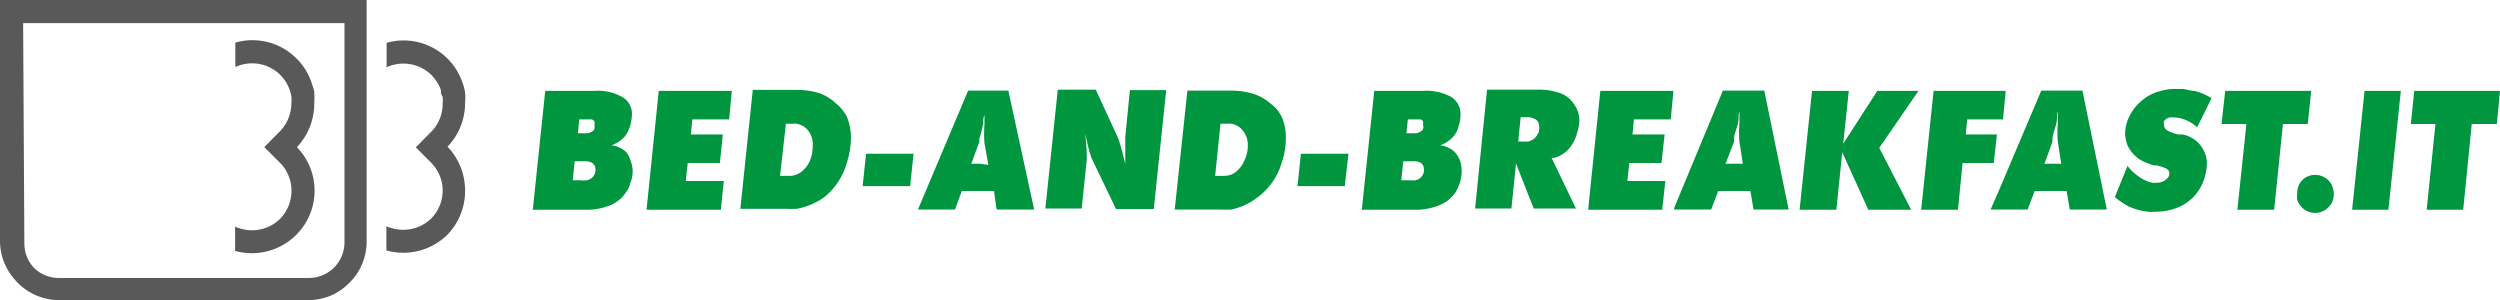
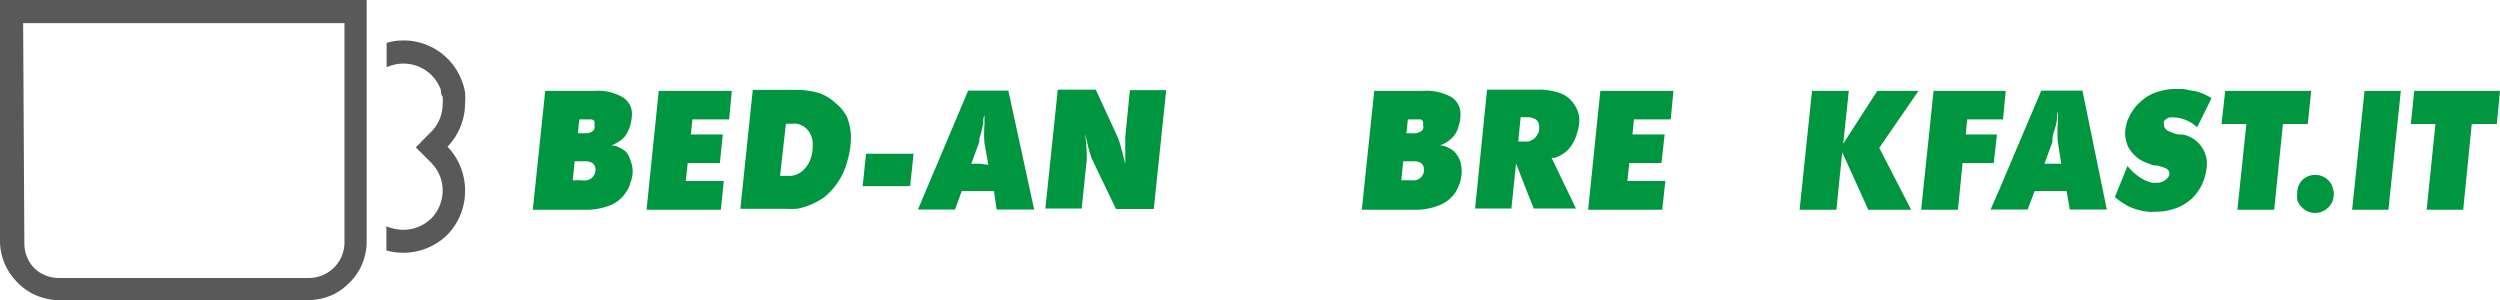
<svg xmlns="http://www.w3.org/2000/svg" viewBox="0 0 102.62 12.32">
  <path d="M39.7,9.43A1.94,1.94,0,0,0,39,9a3.18,3.18,0,0,0-.9-.13H36.28l-.51,4.88h1.84a4.68,4.68,0,0,0,.48,0,2.84,2.84,0,0,0,1.13-.48,2.8,2.8,0,0,0,.93-1.44,3.51,3.51,0,0,0,.16-1,2.33,2.33,0,0,0-.16-.84A1.7,1.7,0,0,0,39.7,9.43Zm-1.06,2.31a1.18,1.18,0,0,1-.36.49,1.22,1.22,0,0,1-.19.11.86.86,0,0,1-.35.06H37.4l.24-2.14h.27a.54.54,0,0,1,.17,0,.77.77,0,0,1,.49.3.89.89,0,0,1,.17.59A1.58,1.58,0,0,1,38.64,11.74Z" transform="translate(-5.38 -5.18)" fill="#009640" />
  <path d="M101,12.63a.76.76,0,0,0-.59-.27.73.73,0,0,0-.48.17s0,0,0,0a.72.72,0,0,0-.25.59.73.73,0,0,0,0,.27.81.81,0,0,0,.14.25l.09.09a.75.75,0,0,0,1,0,.81.81,0,0,0,.21-.27,1.13,1.13,0,0,0,.06-.32.93.93,0,0,0-.06-.29A.59.59,0,0,0,101,12.63Z" transform="translate(-5.38 -5.18)" fill="#009640" />
  <polygon points="35.41 7.64 37.36 7.64 37.5 6.31 35.55 6.31 35.41 7.64" fill="#009640" />
  <polygon points="94.73 5.09 94.87 3.73 94.58 3.73 91.34 3.73 91.19 5.09 92.21 5.09 91.84 8.61 93.35 8.61 93.71 5.09 94.58 5.09 94.73 5.09" fill="#009640" />
  <polygon points="99.1 3.73 98.96 5.09 99.97 5.09 99.61 8.61 101.11 8.61 101.46 5.09 102.49 5.09 102.62 3.73 99.1 3.73" fill="#009640" />
  <path d="M31.11,11.45a.93.93,0,0,0-.3-.21.67.67,0,0,0-.33-.09l.13-.06a1.32,1.32,0,0,0,.41-.3,1.38,1.38,0,0,0,.22-.43,1.86,1.86,0,0,0,.08-.46.8.8,0,0,0-.4-.74,2.05,2.05,0,0,0-1.16-.25h-2l-.51,4.88h2.19a2.56,2.56,0,0,0,1-.19,1.38,1.38,0,0,0,.65-.55,1,1,0,0,0,.16-.35,1.34,1.34,0,0,0,.1-.49,1.12,1.12,0,0,0-.08-.41A1.14,1.14,0,0,0,31.11,11.45Zm-1.65,1.13a1.24,1.24,0,0,1-.27,0h-.3l.08-.78h.49a.63.63,0,0,1,.22.06.31.31,0,0,1,.14.24A.43.43,0,0,1,29.46,12.58Zm.3-2.06a.48.48,0,0,1-.29.13H29.1l.06-.57h.3l.08,0,.13,0a.28.28,0,0,1,.11.08.25.25,0,0,1,0,.14A.34.34,0,0,1,29.76,10.52Z" transform="translate(-5.38 -5.18)" fill="#009640" />
  <polygon points="26.54 8.61 29.59 8.61 29.71 7.43 28.15 7.43 28.23 6.69 29.55 6.69 29.67 5.52 28.36 5.52 28.42 4.9 29.93 4.9 30.04 3.73 27.04 3.73 26.54 8.61" fill="#009640" />
  <path d="M46.77,8.9H45.12l-2.06,4.88h1.52l.28-.76h1.32l.11.76h1.54Zm-1.14,3h-.38l.33-.9,0-.13a4.57,4.57,0,0,0,.16-.63c0-.13,0-.23.05-.33V9.81a1.21,1.21,0,0,1,0,.15c0,.12,0,.23,0,.33a4.86,4.86,0,0,0,0,.76l.16.9Z" transform="translate(-5.38 -5.18)" fill="#009640" />
  <polygon points="96.55 8.61 98.04 8.61 98.55 3.73 97.06 3.73 96.55 8.61" fill="#009640" />
  <polygon points="68.58 4.9 68.67 3.96 68.69 3.73 68.67 3.73 65.69 3.73 65.19 8.61 68.23 8.61 68.36 7.43 66.8 7.43 66.88 6.69 68.2 6.69 68.33 5.52 67.01 5.52 67.07 4.9 68.58 4.9" fill="#009640" />
  <polygon points="81.97 5.52 80.69 5.52 80.75 4.9 82.03 4.9 82.22 4.9 82.33 3.73 82.03 3.73 79.37 3.73 78.86 8.61 80.37 8.61 80.56 6.69 81.84 6.69 81.97 5.52" fill="#009640" />
  <path d="M51.57,10.8c0,.22,0,.48,0,.78,0,0,0,.21,0,.46l0-.13-.08-.32a7,7,0,0,0-.21-.73l-.92-2H48.8l-.51,4.88h1.49l.21-2c0-.19,0-.54-.06-1,0-.11,0-.19,0-.21l0,.16L50,11a5.61,5.61,0,0,0,.19.68l1,2.08h1.55l.51-4.88H51.76Z" transform="translate(-5.38 -5.18)" fill="#009640" />
  <path d="M65.12,11.45a.79.79,0,0,0-.3-.21.67.67,0,0,0-.33-.09l.14-.06a1.24,1.24,0,0,0,.4-.3.92.92,0,0,0,.22-.43,1.32,1.32,0,0,0,.08-.46.82.82,0,0,0-.38-.74,2.13,2.13,0,0,0-1.16-.25h-2l-.51,4.88h2.19a2.5,2.5,0,0,0,1-.19,1.42,1.42,0,0,0,.67-.55,2.39,2.39,0,0,0,.16-.35,1.77,1.77,0,0,0,.08-.49,1.62,1.62,0,0,0-.06-.41A1.17,1.17,0,0,0,65.12,11.45Zm-1.65,1.13a1.21,1.21,0,0,1-.25,0H62.9l.08-.78h.49a.63.63,0,0,1,.22.06.31.31,0,0,1,.14.24A.43.43,0,0,1,63.47,12.58Zm.3-2.06a.48.48,0,0,1-.28.13h-.38l.06-.57h.3l.08,0,.13,0a.2.2,0,0,1,.11.08.26.26,0,0,1,0,.14A.25.25,0,0,1,63.77,10.52Z" transform="translate(-5.38 -5.18)" fill="#009640" />
  <polygon points="77.06 3.73 75.66 5.9 75.89 3.73 74.38 3.73 73.87 8.61 75.38 8.61 75.62 6.25 76.69 8.61 78.45 8.61 77.14 6.07 78.75 3.73 77.06 3.73" fill="#009640" />
-   <path d="M76.61,8.9H76.1l-2,4.82,0,.06h1.52l.29-.76h1.32l.13.76H78.8l-1-4.88Zm0,3h-.4l.35-.9a1,1,0,0,1,0-.13c0-.17.11-.4.16-.63s0-.36.06-.47c0,.17,0,.33,0,.47a4.78,4.78,0,0,0,0,.76l.14.9Z" transform="translate(-5.38 -5.18)" fill="#009640" />
  <path d="M69.41,9a2.58,2.58,0,0,0-.9-.14H66.42l-.49,4.88h1.49l.19-1.85.52,1.33.21.52h1.73l-1-2.08.06,0,.06,0a1.33,1.33,0,0,0,.57-.35,1.6,1.6,0,0,0,.35-.65,1.92,1.92,0,0,0,.1-.54A1.17,1.17,0,0,0,70,9.47,1.14,1.14,0,0,0,69.41,9Zm-.89,1.62a.56.56,0,0,1-.19.27,1.21,1.21,0,0,1-.21.1l-.21,0H67.7l.1-1h.33a.74.74,0,0,1,.3.1.35.35,0,0,1,.13.28A.8.8,0,0,1,68.53,10.66Z" transform="translate(-5.38 -5.18)" fill="#009640" />
  <path d="M94.44,10l.19,0a1.47,1.47,0,0,1,.81.3l.13.1.59-1.19a2.51,2.51,0,0,0-.7-.3c-.16,0-.32-.06-.48-.08l-.25,0a2.28,2.28,0,0,0-.68.09,1.86,1.86,0,0,0-.57.25,2.49,2.49,0,0,0-.43.38,2.25,2.25,0,0,0-.33.55,1.83,1.83,0,0,0-.11.55,1.56,1.56,0,0,0,.11.52,1.42,1.42,0,0,0,.33.43,1.4,1.4,0,0,0,.52.29l.21.08.14,0,.21.06a1.16,1.16,0,0,1,.19.08.24.24,0,0,1,.11.19.28.28,0,0,1-.11.22.54.54,0,0,1-.41.16.77.77,0,0,1-.19,0,1.58,1.58,0,0,1-.6-.29,2,2,0,0,1-.41-.4l-.52,1.28a3.44,3.44,0,0,0,.56.38,2.66,2.66,0,0,0,.79.22,1.55,1.55,0,0,0,.3,0,2.34,2.34,0,0,0,.9-.16,1.88,1.88,0,0,0,.71-.48,2,2,0,0,0,.41-.71,2.34,2.34,0,0,0,.11-.63,1.23,1.23,0,0,0-1-1.19s0,0-.09,0l-.09,0a2,2,0,0,1-.38-.13.33.33,0,0,1-.14-.1.23.23,0,0,1-.06-.16.27.27,0,0,1,0-.16A.41.41,0,0,1,94.44,10Z" transform="translate(-5.38 -5.18)" fill="#009640" />
-   <path d="M57.53,9.43a1.94,1.94,0,0,0-.71-.4,3.15,3.15,0,0,0-.89-.13H54.12l-.52,4.88h1.84a4.69,4.69,0,0,0,.49,0A2.68,2.68,0,0,0,57,13.28,2.71,2.71,0,0,0,58,11.83a3,3,0,0,0,.16-1A2,2,0,0,0,58,10,1.4,1.4,0,0,0,57.53,9.43Zm-1.06,2.31a1.06,1.06,0,0,1-.36.49.67.67,0,0,1-.17.11.93.93,0,0,1-.36.06h-.32l.22-2.14h.28a.54.54,0,0,1,.17,0,.74.74,0,0,1,.48.3.9.9,0,0,1,.19.59A1.34,1.34,0,0,1,56.47,11.74Z" transform="translate(-5.38 -5.18)" fill="#009640" />
  <path d="M89.68,8.9h-.51l-1.76,4.15-.32.73h1.52l.29-.76h1.31l.13.76h1.52l-1-4.88Zm0,3H89.3l.33-.9a1.09,1.09,0,0,1,0-.13c0-.17.11-.4.16-.63s0-.36.06-.47c0,.17,0,.33,0,.47a4.83,4.83,0,0,0,0,.76l.14.9Z" transform="translate(-5.38 -5.18)" fill="#009640" />
-   <polygon points="53.26 7.64 55.2 7.64 55.35 6.31 53.4 6.31 53.26 7.64" fill="#009640" />
  <path d="M6.17,16.85a2.39,2.39,0,0,0,.93.54,2.36,2.36,0,0,0,.69.11H18.06a2.49,2.49,0,0,0,1-.23,2.55,2.55,0,0,0,.66-.48,2.37,2.37,0,0,0,.71-1.7V5.18H5.38v9.91A2.39,2.39,0,0,0,6,16.67,1.88,1.88,0,0,0,6.17,16.85ZM6.33,6.13H19.52v9a1.46,1.46,0,0,1-1.46,1.46H7.79a1.45,1.45,0,0,1-1-.4l0,0a1.45,1.45,0,0,1-.41-1Z" transform="translate(-5.38 -5.18)" fill="#595959" />
-   <path d="M17.56,14.8l0,0a2.56,2.56,0,0,0,.09-3.49l-.08-.09a2.61,2.61,0,0,0,.71-1.8,3.21,3.21,0,0,0,0-.42c0-.15-.07-.29-.11-.42a2.49,2.49,0,0,0-.62-1,2.55,2.55,0,0,0-1.82-.75,2.46,2.46,0,0,0-.69.1v1a1.72,1.72,0,0,1,.69-.15,1.64,1.64,0,0,1,1.16.48,1.61,1.61,0,0,1,.38.61,1.52,1.52,0,0,1,.07.27,1.36,1.36,0,0,1,0,.28,1.65,1.65,0,0,1-.48,1.16l-.3.3-.33.34.33.33.3.3.08.08a1.65,1.65,0,0,1-.06,2.23l0,0a1.65,1.65,0,0,1-1.7.38.5.5,0,0,1-.15-.06v1A2.58,2.58,0,0,0,17.56,14.8Z" transform="translate(-5.38 -5.18)" fill="#595959" />
  <path d="M23.75,11.2a2.57,2.57,0,0,0,.72-1.8,2.17,2.17,0,0,0,0-.42,2,2,0,0,0-.11-.42,2.55,2.55,0,0,0-2.42-1.72,2.41,2.41,0,0,0-.69.1v1a1.69,1.69,0,0,1,.69-.15,1.64,1.64,0,0,1,1.16.48,1.73,1.73,0,0,1,.38.61c0,.1,0,.18.07.27a1.36,1.36,0,0,1,0,.28,1.63,1.63,0,0,1-.47,1.16l-.3.3-.33.34.33.33.3.3.07.08A1.6,1.6,0,0,1,23.55,13a1.64,1.64,0,0,1-.46,1.14l0,0a1.65,1.65,0,0,1-1.7.38.43.43,0,0,1-.15-.06v1a2.58,2.58,0,0,0,2.51-.65l0,0A2.57,2.57,0,0,0,24.47,13a2.6,2.6,0,0,0-.63-1.7Z" transform="translate(-5.38 -5.18)" fill="#595959" />
</svg>